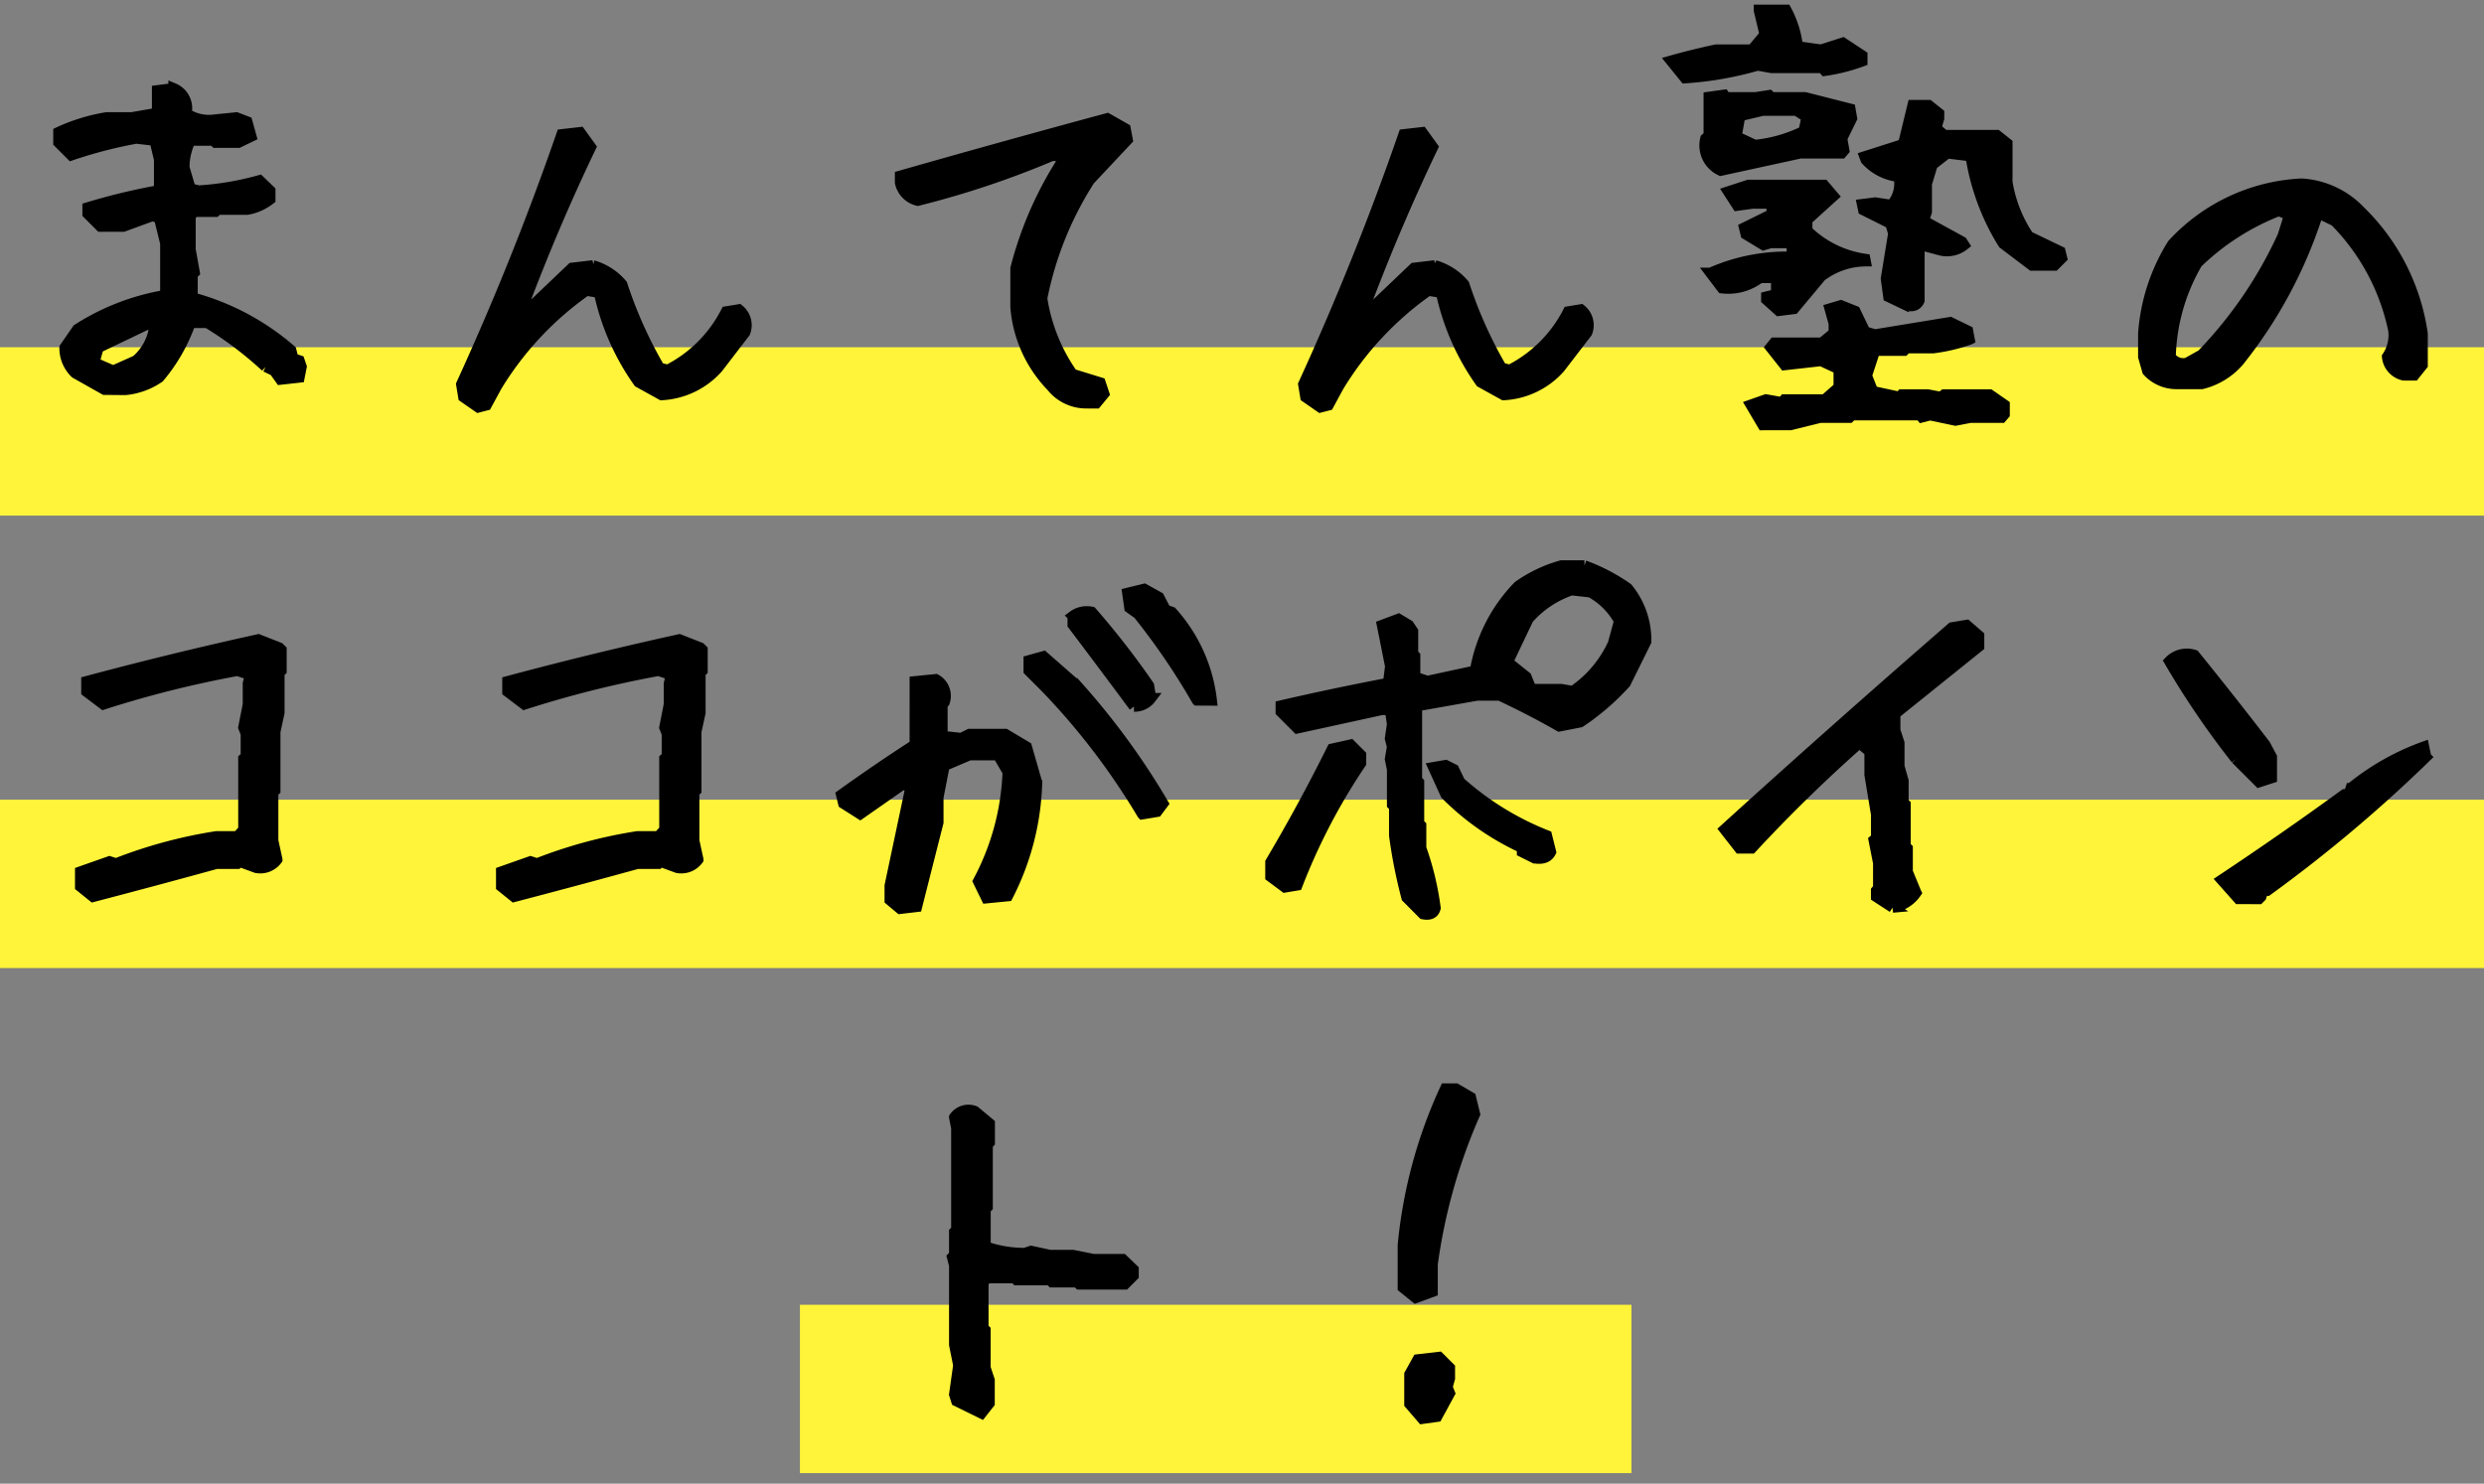
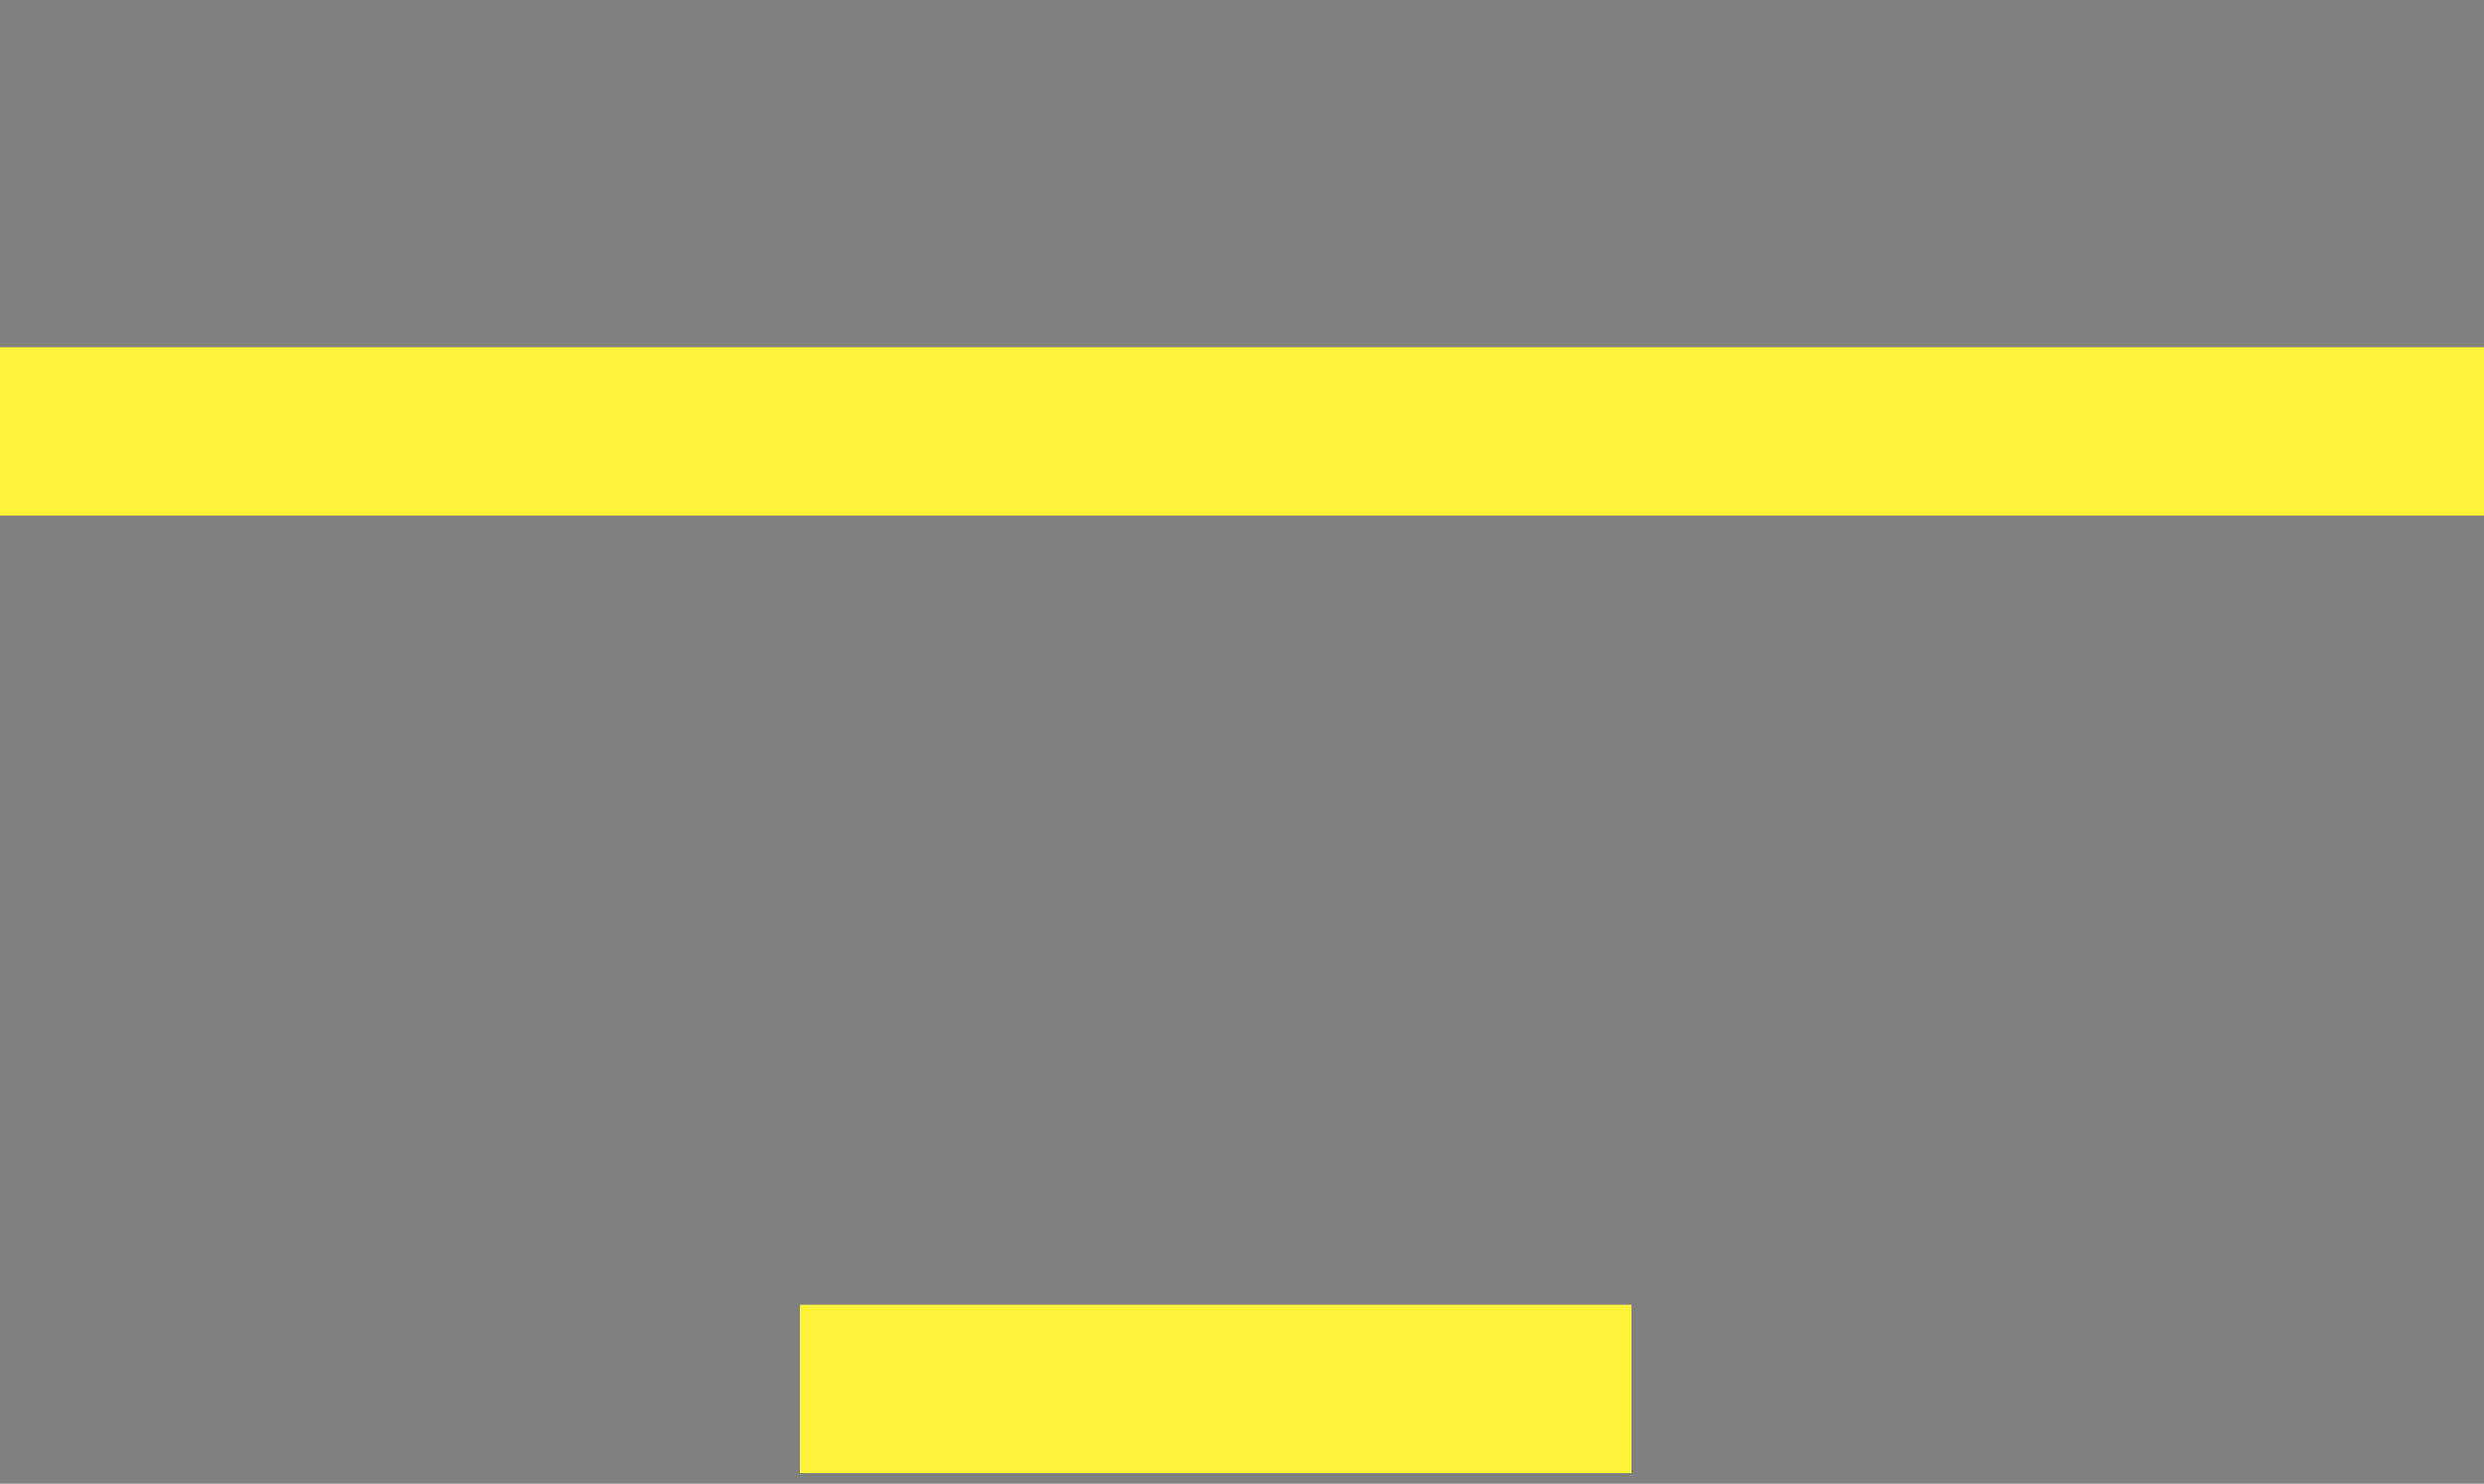
<svg xmlns="http://www.w3.org/2000/svg" width="236" height="141" viewBox="0 0 236 141">
  <rect x="0" y="0" width="236" height="141" fill="#808080" stroke="none" />
  <defs>
    <clipPath id="b">
      <rect width="236" height="141" />
    </clipPath>
  </defs>
  <g id="a" clip-path="url(#b)">
    <g transform="translate(-842 -5239)">
      <rect width="236" height="16" transform="translate(842 5272)" fill="#fff43a" />
-       <rect width="239" height="16" transform="translate(842 5315)" fill="#fff43a" />
      <rect width="79" height="16" transform="translate(918 5363)" fill="#fff43a" />
-       <path d="M29.43,36.031l-2.773-1.562a3.306,3.306,0,0,1-1.016-2.422l1.211-1.758a22.3,22.3,0,0,1,8.164-3.2l.2-.2V22.125l-.586-2.383L34,19.508l-2.773,1.016H29.039l-1.211-1.211v-.586a59.557,59.557,0,0,1,6.6-1.6l.2-.2V14.156l-.43-1.8-1.758-.2a42.872,42.872,0,0,0-6.172,1.6l-1.211-1.211v-.977a17.542,17.542,0,0,1,4.57-1.406h2.383L34.2,9.781l.234-.2V7.594l1.563-.2A2.048,2.048,0,0,1,37.2,9.781a3.972,3.972,0,0,0,2.773.586l1.992-.2,1.016.391.391,1.406-1.211.586H39.977l-.2-.2H37.594a5.843,5.843,0,0,0-.586,2.578l.586,1.992.781.2a27.941,27.941,0,0,0,5.781-.977l1.016.977v.82a4.865,4.865,0,0,1-2.187.977H40.172l-.2.2H37.984l-.391.391v3.2l.391,2.188-.2.2v2.188a23.74,23.74,0,0,1,9.375,5l.2.781.586.2.2.586-.2,1.016-1.8.2-.586-.82-.82-.391a34.394,34.394,0,0,0-5.547-4.18h-1.6a16.484,16.484,0,0,1-2.969,5.2,6.809,6.809,0,0,1-3.2,1.172Zm3.008-2.773a5.118,5.118,0,0,0,1.758-3.4h-.781l-4.57,2.188-.391,1.406,1.8.781Zm32.5,4.453-1.406-.977-.2-1.211q5.352-11.68,9.531-23.75l1.758-.2,1.016,1.406q-3.594,7.5-6.562,15.43H69.7l4.141-3.945,1.992-.234a5.7,5.7,0,0,1,2.773,1.8,40.965,40.965,0,0,0,3.555,7.93l.781.2a12.684,12.684,0,0,0,5.547-5.547l1.211-.2a1.911,1.911,0,0,1,.586,2.188l-2.578,3.359a7.667,7.667,0,0,1-5.352,2.578l-2.187-1.211a23.063,23.063,0,0,1-3.75-8.516l-1.211-.2a30.412,30.412,0,0,0-8.516,9.1l-.977,1.8Zm57.773-.391a4.214,4.214,0,0,1-3.32-1.6,12.218,12.218,0,0,1-3.4-7.539V24.508a34.991,34.991,0,0,1,4.766-10.7H119.43A86,86,0,0,1,106.7,18.063a2.226,2.226,0,0,1-1.68-1.719v-.625q9.844-2.812,19.688-5.469l1.719.977.2,1.055-3.594,3.828a32.361,32.361,0,0,0-4.531,11.25,17.039,17.039,0,0,0,2.891,7.188l2.656.82.352,1.055-.742.9Zm22.227.391-1.406-.977-.2-1.211q5.352-11.68,9.531-23.75l1.758-.2,1.016,1.406q-3.594,7.5-6.562,15.43h.625l4.141-3.945,1.992-.234a5.7,5.7,0,0,1,2.773,1.8,40.965,40.965,0,0,0,3.555,7.93l.781.2a12.684,12.684,0,0,0,5.547-5.547l1.211-.2a1.911,1.911,0,0,1,.586,2.188l-2.578,3.359a7.667,7.667,0,0,1-5.352,2.578l-2.187-1.211a23.063,23.063,0,0,1-3.75-8.516l-1.211-.2a30.412,30.412,0,0,0-8.516,9.1l-.977,1.8Zm42.031,1.68-1.133-1.914,1.445-.508,1.523.273.234-.273h3.828L194.2,35.8V34.078l-1.68-.781-3.477.391-1.328-1.68.352-.43h4.531l1.133-.937v-.9l-.391-1.406,1.055-.312,1.367.547.938,1.953.938.273,7.148-1.172,1.68.82.156.82a16.529,16.529,0,0,1-3.477.82h-2.5l-.234.234h-2.773l-.781,2.383.586,1.484,2.539.547.2-.234h2.461l1.25.234.313-.234h4.336l1.406.977v.9l-.273.313H206.7l-1.406.273-2.422-.508-.781.2-.156-.2h-6.484l-.234.234h-2.773l-2.852.7Zm1.523-10.859-1.172-1.055V27.2l.938-.234V25.406H186.7a4.942,4.942,0,0,1-3.594.977l-1.094-1.445a17.729,17.729,0,0,1,7.734-1.523V22.086h-2.031l-.664.2-1.68-1.016-.156-.625,2.617-1.289V18.336h-1.836l-1.445.2-.859-1.328,1.914-.625h7.188l.9,1.055-2.5,2.266v1.016a9.912,9.912,0,0,0,5.508,2.7l.039.2a7.065,7.065,0,0,0-4.219,1.445l-2.578,3.086Zm12.148-.508-1.719-.82-.234-1.719.7-4.3-.273-.937-2.578-1.289-.117-.547,1.25-.156,1.523.234a3.034,3.034,0,0,0,.7-2.7,4.9,4.9,0,0,1-3.125-1.6l-.117-.312,3.672-1.172.9-3.711h1.523l.977.781v.469l-.273.938.781.664h5l.977.781V16.3a12.894,12.894,0,0,0,2.031,5.156l3.008,1.445.156.625-.7.7h-2.148l-2.734-2.07a22.145,22.145,0,0,1-3.086-8.32l-2.227-.273L203.1,14.664l-.547,1.8v2.656l-.273.859,3.633,1.992.2.313a2.616,2.616,0,0,1-2.227.508l-2.031-.547v5.313Q201.539,28.258,200.641,28.023ZM182.984,15.211a2.63,2.63,0,0,1-1.445-3.047l.313-.273V8.219l1.445-.2.156.234H186.3l1.289-.2.2.2h3.2l4.3,1.094.156.9-.937,1.914.2,1.133-.234.273h-3.945Zm7.891-3.75.273-1.328-.977-.625h-3.2l-2.148.508-.352,1.953,1.758.82A13.547,13.547,0,0,0,190.875,11.461ZM179.586,6.422l-1.328-1.641q1.914-.547,4.258-1.055h3.438l1.211-1.445-.547-2.3V-.062H189.2a9.581,9.581,0,0,1,1.094,3.477l2.227.313,2.07-.664,1.836,1.211V4.82a17.337,17.337,0,0,1-3.555.9l-.234-.273h-4.844L186.5,5.211A32.308,32.308,0,0,1,179.586,6.422ZM226.3,35.484a3.732,3.732,0,0,1-2.773-1.211l-.391-1.367V30.719a18.426,18.426,0,0,1,2.773-8.516,17.8,17.8,0,0,1,12.266-5.742,8.375,8.375,0,0,1,5.547,2.578,20.282,20.282,0,0,1,5.938,11.68v2.969l-.781.977h-1.016a2,2,0,0,1-1.562-1.758,3.664,3.664,0,0,0,.586-2.578,20.721,20.721,0,0,0-5.547-10.312l-1.6-.781a43.807,43.807,0,0,1-7.5,14.063,6.772,6.772,0,0,1-3.555,2.188Zm2.383-2.773a40.419,40.419,0,0,0,7.7-11.289l.625-1.992-1.016-.391A23.147,23.147,0,0,0,228.258,24a18.576,18.576,0,0,0-2.539,8.906,1.456,1.456,0,0,0,1.563.586ZM28.336,84.227l-1.211-.977V81.844l2.773-.977.625.2a45.17,45.17,0,0,1,9.531-2.578h1.992l.586-.625V71.1l.234-.2V68.719l-.234-.586.43-2.187V63.953l.2-.82-1.211-.391a101.178,101.178,0,0,0-12.734,3.2l-1.6-1.211v-.977q8.164-2.187,16.328-3.984l1.992.781.2.2v1.992l-.2.2v3.789l-.391,1.8v5.586l-.2.2v4.57l.391,1.8a1.991,1.991,0,0,1-1.992.781l-1.6-.586-.2.2H40.055Q34.313,82.664,28.336,84.227Zm40,0-1.211-.977V81.844l2.773-.977.625.2a45.17,45.17,0,0,1,9.531-2.578h1.992l.586-.625V71.1l.234-.2V68.719l-.234-.586.43-2.187V63.953l.2-.82-1.211-.391a101.179,101.179,0,0,0-12.734,3.2l-1.6-1.211v-.977q8.164-2.187,16.328-3.984l1.992.781.2.2v1.992l-.2.2v3.789l-.391,1.8v5.586l-.2.2v4.57l.391,1.8a1.991,1.991,0,0,1-1.992.781l-1.6-.586-.2.2H80.055Q74.313,82.664,68.336,84.227Zm36.68,1.133-.977-.82V83.172l1.992-9.414-.781-.2-4.023,2.813-1.6-1.016-.2-.82q3.594-2.578,6.992-4.766V63.758l1.992-.2a1.8,1.8,0,0,1,.82,2.188l-.2.2v3.008l1.8.2.781-.391h3.4l2.031,1.211.977,3.4a25.074,25.074,0,0,1-2.773,10.781l-2.031.2-.781-1.6a23.8,23.8,0,0,0,2.813-10.391l-.82-1.406-.2-.2h-2.617l-2.383,1.016-.586,3.008v2.383q-1.016,3.984-2.031,8.008Zm23.008-8.984a65.749,65.749,0,0,0-9.18-12.031l-1.6-1.6v-.977l1.406-.391,3.164,2.773a69.637,69.637,0,0,1,8.2,11.211l-.586.781Zm-.781-10.234q-2.812-3.789-5.82-7.773v-.82a2.222,2.222,0,0,1,1.8-.391,76.327,76.327,0,0,1,5.43,6.992l.2,1.211A1.961,1.961,0,0,1,127.242,66.141Zm5.977-.586a64.37,64.37,0,0,0-5.586-8.2l-.82-.586-.2-1.406,1.6-.391,1.406.781.625,1.211.586.2a15.08,15.08,0,0,1,3.789,8.4ZM154.7,85.867,153.141,84.3a48.2,48.2,0,0,1-1.172-5.9V75.672l-.2-.2V72.117l-.2-.977.2-1.172-.2-.781.2-1.367-.2-1.367H150.8l-8.047,1.758-1.562-1.562v-.586q5.078-1.172,10.2-2.148l.2-1.6-.781-3.906,1.563-.586.977.586.391.586v2.148l.2.2v1.992l1.172.391,4.531-.977a15.315,15.315,0,0,1,4.1-8.047,13.167,13.167,0,0,1,4.1-1.953h2.188a17.656,17.656,0,0,1,4.1,2.148,7.771,7.771,0,0,1,1.758,5.078l-1.953,3.945a23.151,23.151,0,0,1-4.3,3.711l-1.992.391q-2.734-1.562-5.664-2.93H159.82l-5.508.977-.2.2v6.875l.2.2v3.906l.2.2v2.148a27.617,27.617,0,0,1,1.367,5.7Q155.68,86.063,154.7,85.867Zm-13.125-2.539-1.367-1.016V80.945q3.125-5.273,5.859-10.781l1.758-.391.977.977v.781a57.918,57.918,0,0,0-6.055,11.6Zm23.711-2.773-1.172-.586v-.391a24.832,24.832,0,0,1-7.266-5.078l-1.172-2.578,1.172-.2.781.391.586,1.211a27.463,27.463,0,0,0,8.242,5.078l.391,1.563Q166.461,80.75,165.289,80.555ZM169.2,64.5a10.972,10.972,0,0,0,3.555-4.336l.586-2.148a6.905,6.905,0,0,0-2.734-2.734l-1.8-.2a9.506,9.506,0,0,0-4.1,2.734l-1.953,4.1,1.758,1.406.391.977.2.2h2.734l1.172.2Zm30.117,20.742-1.562-1.016v-.586l.2-.234V81.023l-.43-2.187.234-.2V76.414l-.625-3.789V70.438l-.977-.82a143.023,143.023,0,0,0-10.234,10h-1.172l-1.406-1.8q10.586-9.609,21.6-19.18l1.406-.234,1.172,1.016v1.016l-7.969,6.406v1.563l.391,1.211v2.227l.391,1.367v2.031l.2.2v3.984l.2.2v2.227l.82,1.992A3.275,3.275,0,0,1,199.313,85.242Zm32.852-.82-1.6-1.8q5.937-3.945,11.68-8.125h.391l.2-.586a23.638,23.638,0,0,1,6.953-3.945l.2.977a136.07,136.07,0,0,1-15.078,12.7h-.391l-.2.586-.2.2Zm1.953-11.094-2.187-2.187a81.4,81.4,0,0,1-6.328-9.3,2.309,2.309,0,0,1,2.383-.586q3.359,4.141,6.719,8.516l.625,1.172v1.992ZM112.75,133.32l-2.383-1.172-.2-.625.391-2.773-.391-1.953v-7.539l-.2-.781.2-.2v-2.187l.2-.2v-9.687l-.2-1.016a1.64,1.64,0,0,1,1.953-.586l1.406,1.172v1.8l-.2.2v5.938l-.2.2v3.555a11.111,11.111,0,0,0,3.75.625l.586-.2,1.8.391h2.188l1.953.391h2.773l1.016.977v.586l-.82.82h-4.336l-.2-.2h-2.383l-.2-.2h-3.164l-.2-.2h-2.578l-.391.391V125.2l.2.2v3.594l.391,1.172v2.188Zm41.875.508-1.211-1.406v-2.812l.781-1.406,2.031-.234,1.016,1.016V130l-.234.82.234.586-1.211,2.227ZM154,122.344l-1.211-.977v-4.023a45.738,45.738,0,0,1,4.023-14.883h1.016l1.406.82.391,1.6a53.108,53.108,0,0,0-4.023,14.258v2.617Z" transform="translate(822.5 5240)" stroke="#000" stroke-width="1" />
    </g>
  </g>
</svg>